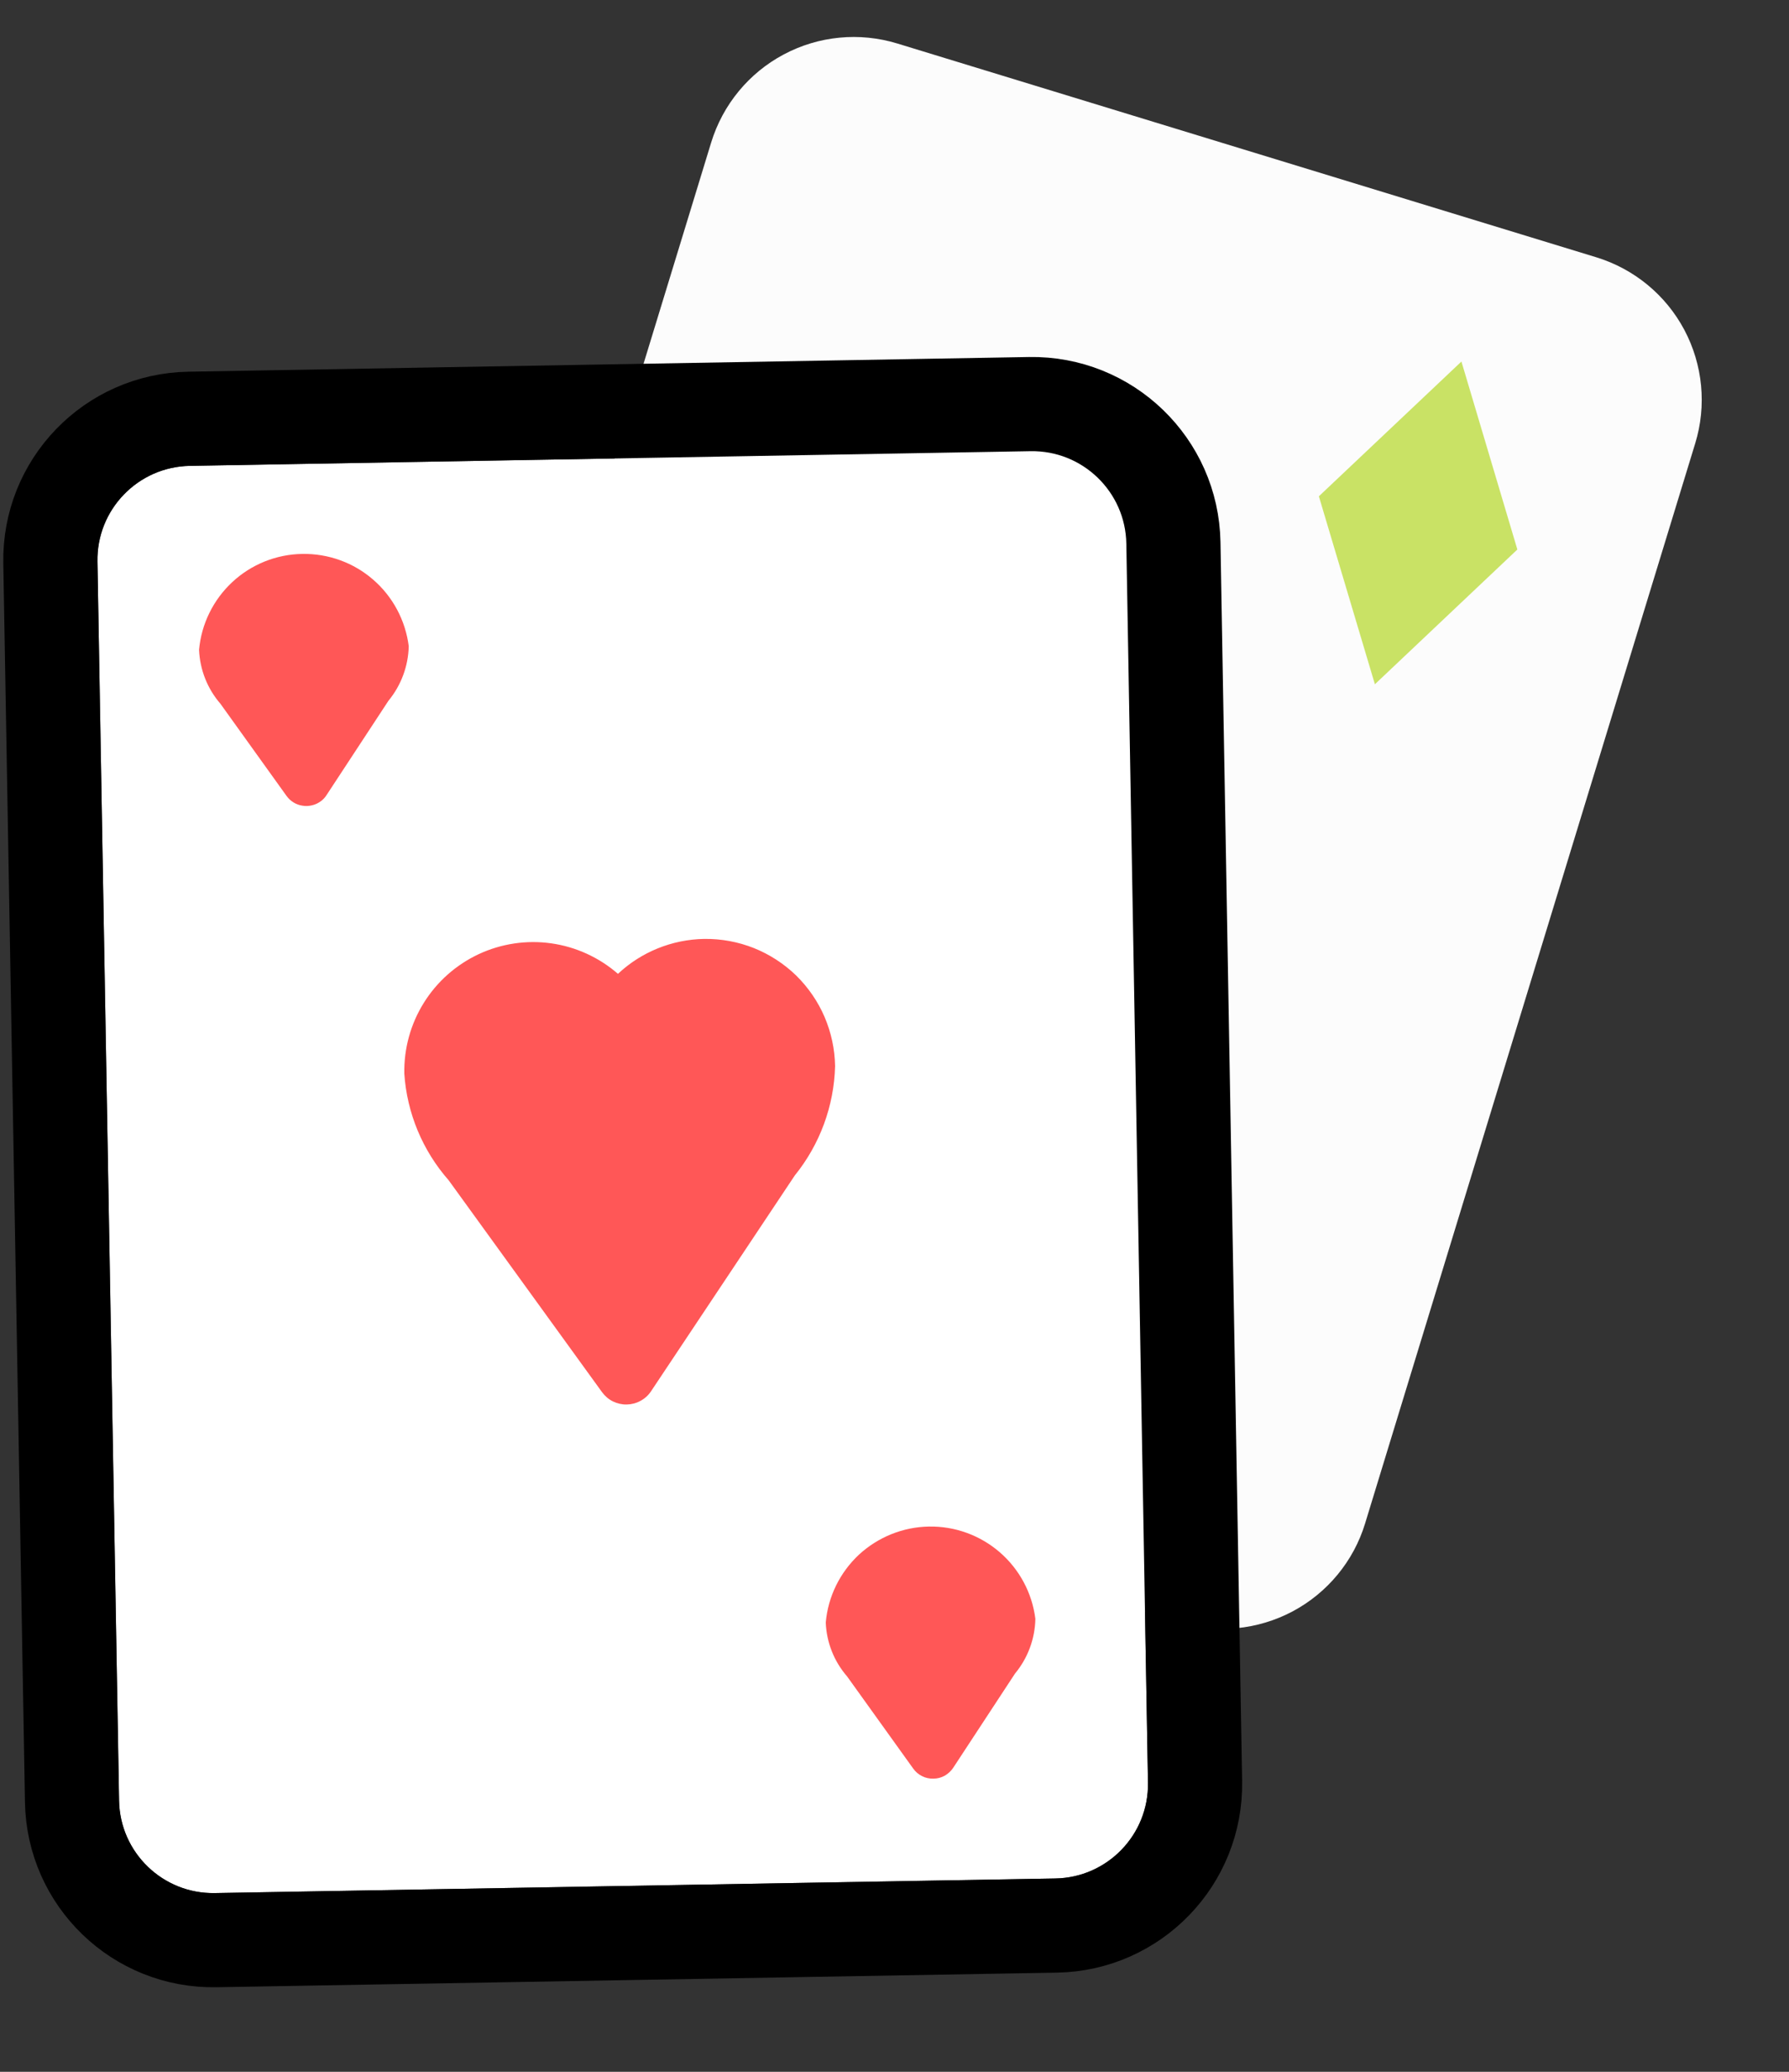
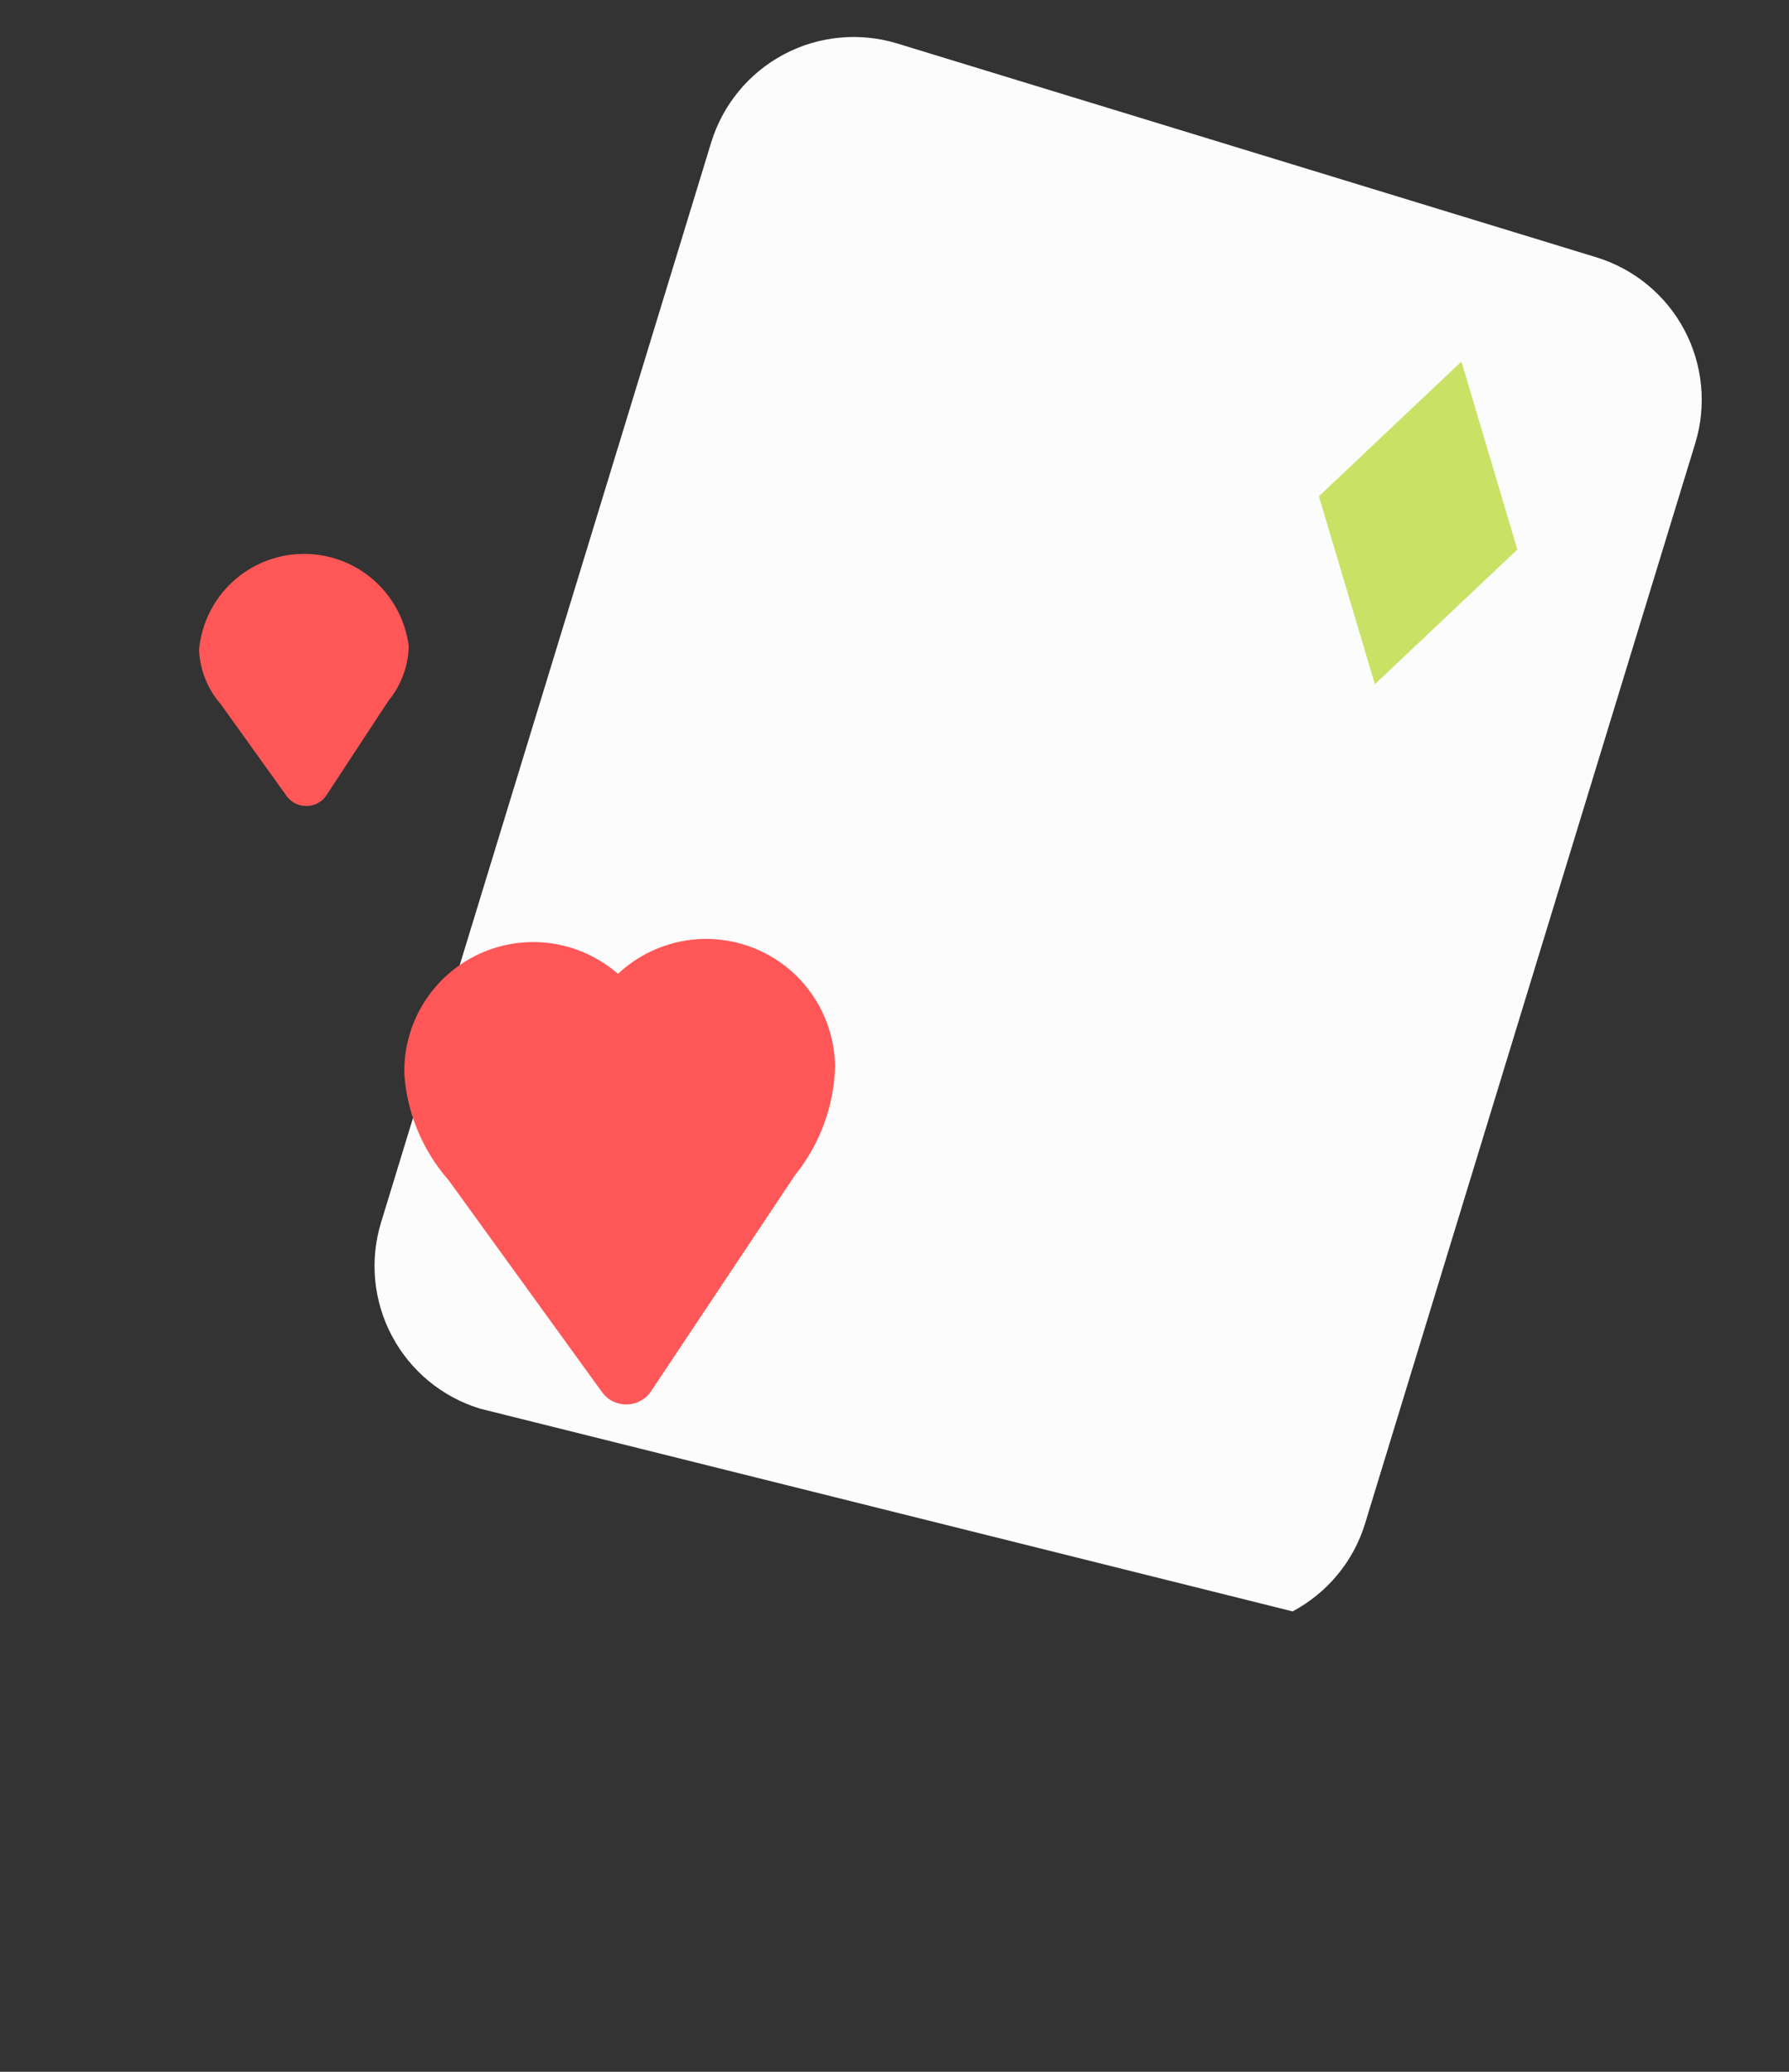
<svg xmlns="http://www.w3.org/2000/svg" viewBox="0 0 19 22" fill="none">
  <rect x="0" y="0" width="19" height="22" fill="#333333" stroke="none" />
  <g clip-path="url(#casinosClip0)">
-     <path d="M9.53 0.462L16.953 2.732C17.355 2.855 17.691 3.132 17.888 3.502C18.085 3.873 18.127 4.307 18.004 4.708L14.498 16.177C14.376 16.578 14.098 16.914 13.728 17.111C13.357 17.308 12.923 17.35 12.522 17.227L5.098 14.958C4.696 14.835 4.36 14.558 4.163 14.187C3.966 13.816 3.924 13.383 4.047 12.981L7.553 1.513C7.676 1.112 7.953 0.775 8.324 0.578C8.694 0.381 9.128 0.339 9.53 0.462V0.462Z" fill="#FCFCFC" />
+     <path d="M9.53 0.462L16.953 2.732C17.355 2.855 17.691 3.132 17.888 3.502C18.085 3.873 18.127 4.307 18.004 4.708L14.498 16.177C14.376 16.578 14.098 16.914 13.728 17.111L5.098 14.958C4.696 14.835 4.36 14.558 4.163 14.187C3.966 13.816 3.924 13.383 4.047 12.981L7.553 1.513C7.676 1.112 7.953 0.775 8.324 0.578C8.694 0.381 9.128 0.339 9.53 0.462V0.462Z" fill="#FCFCFC" />
    <path d="M15.521 3.839L16.115 5.835L14.602 7.266L14.007 5.27L15.521 3.839Z" fill="#C9E265" />
-     <path d="M10.945 4.791L2.017 4.947C1.465 4.956 1.025 5.412 1.035 5.964L1.264 19.12C1.274 19.672 1.73 20.112 2.282 20.102L11.209 19.947C11.762 19.937 12.201 19.482 12.192 18.929L11.962 5.773C11.953 5.221 11.497 4.781 10.945 4.791Z" fill="white" />
-     <path d="M10.936 4.291L2.009 4.447C1.18 4.461 0.52 5.144 0.535 5.973L0.765 19.129C0.779 19.957 1.462 20.617 2.291 20.602L11.218 20.447C12.046 20.432 12.706 19.749 12.692 18.921L12.462 5.765C12.448 4.936 11.764 4.277 10.936 4.291Z" stroke="black" />
    <path d="M7.479 9.97C7.138 9.976 6.811 10.108 6.563 10.341C6.363 10.167 6.117 10.054 5.854 10.017C5.592 9.98 5.324 10.02 5.084 10.132C4.843 10.245 4.641 10.424 4.501 10.649C4.36 10.875 4.289 11.136 4.294 11.401C4.322 11.82 4.488 12.218 4.765 12.533L6.394 14.783C6.424 14.824 6.463 14.858 6.509 14.881C6.555 14.903 6.605 14.915 6.656 14.914C6.707 14.913 6.758 14.9 6.803 14.875C6.848 14.851 6.886 14.816 6.914 14.774L8.441 12.482C8.707 12.153 8.858 11.745 8.869 11.321V11.321C8.866 11.141 8.828 10.964 8.757 10.798C8.686 10.633 8.583 10.484 8.455 10.358C8.326 10.233 8.173 10.134 8.006 10.067C7.839 10.001 7.661 9.968 7.481 9.97L7.479 9.97Z" fill="#FF5757" />
    <path d="M4.341 6.862C4.306 6.587 4.172 6.336 3.963 6.155C3.755 5.974 3.486 5.877 3.21 5.882C2.934 5.886 2.669 5.993 2.467 6.181C2.265 6.369 2.139 6.625 2.114 6.9C2.123 7.112 2.203 7.314 2.341 7.473L3.042 8.45C3.062 8.478 3.087 8.502 3.116 8.52C3.145 8.538 3.177 8.55 3.21 8.555C3.243 8.561 3.278 8.56 3.311 8.552C3.344 8.545 3.375 8.531 3.403 8.511C3.429 8.493 3.451 8.47 3.468 8.443L4.125 7.442C4.26 7.278 4.336 7.074 4.341 6.862V6.862Z" fill="#FF5757" />
-     <path d="M10.996 17.19C10.962 16.916 10.827 16.664 10.618 16.483C10.41 16.303 10.142 16.205 9.865 16.21C9.589 16.215 9.325 16.322 9.122 16.509C8.92 16.698 8.794 16.954 8.77 17.229C8.778 17.44 8.858 17.642 8.997 17.802L9.698 18.779C9.722 18.813 9.754 18.841 9.792 18.86C9.829 18.879 9.871 18.888 9.913 18.887C9.955 18.887 9.996 18.876 10.033 18.856C10.069 18.835 10.101 18.806 10.124 18.771L10.78 17.771C10.916 17.607 10.992 17.402 10.996 17.19V17.19Z" fill="#FF5757" />
  </g>
  <defs>
    <clipPath id="casinosClip0">
      <rect width="18.466" height="21.138" fill="white" />
    </clipPath>
  </defs>
</svg>